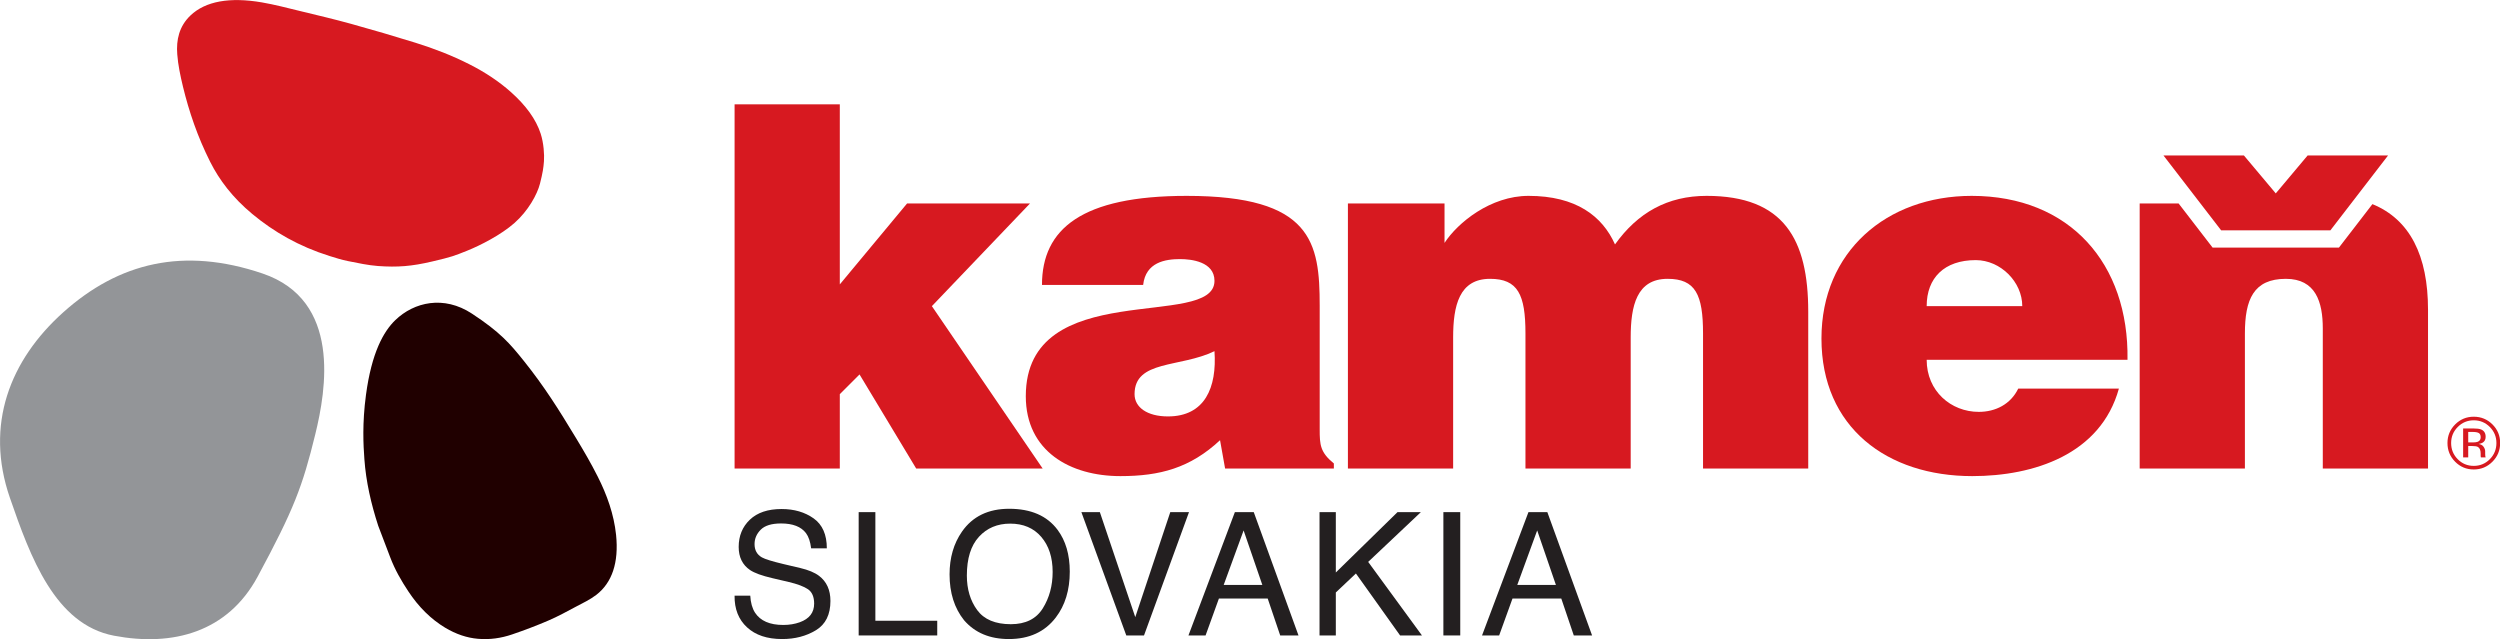
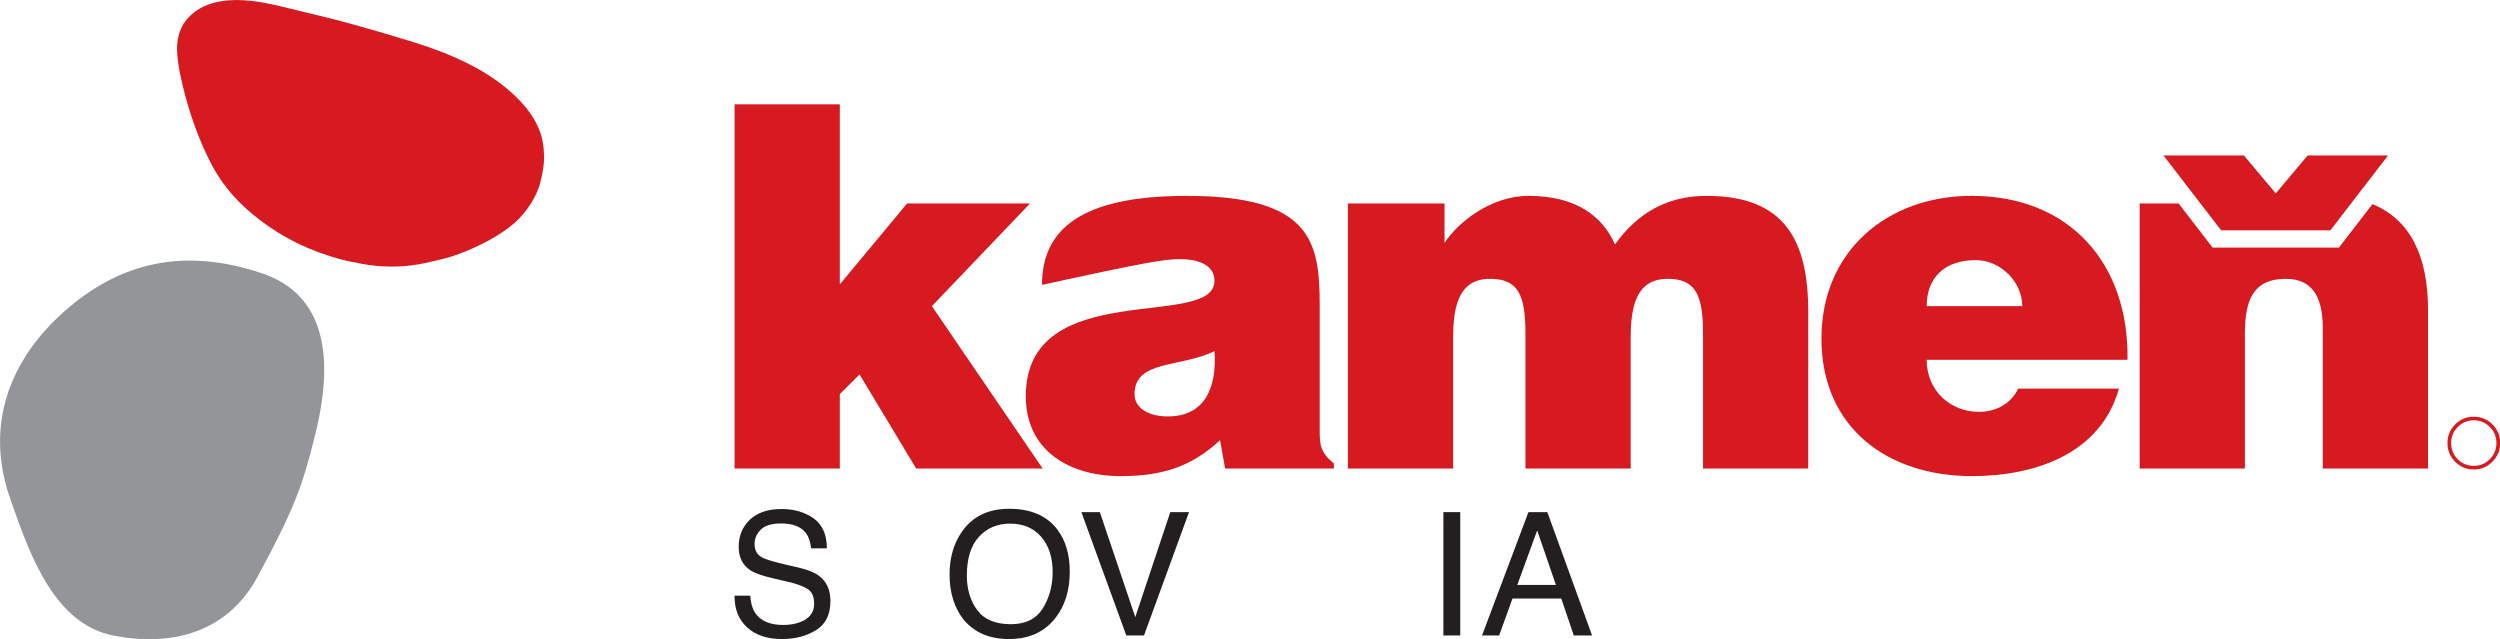
<svg xmlns="http://www.w3.org/2000/svg" xmlns:ns1="http://www.serif.com/" width="2502px" height="640px" version="1.1" xml:space="preserve" style="fill-rule:evenodd;clip-rule:evenodd;stroke-linejoin:round;stroke-miterlimit:2;">
  <g transform="matrix(1,0,0,1,-506.456,-919.397)">
    <g id="Layer-1" ns1:id="Layer 1" transform="matrix(4.167,0,0,4.167,0,0)">
      <g transform="matrix(1,0,0,1,341.584,245.69)">
        <path d="M0,87.475L30.373,87.475L3.766,48.475L27.336,23.811L-2.187,23.811L-18.346,43.252L-18.346,0L-43.617,0L-43.617,87.475L-18.346,87.475L-18.346,69.615L-13.608,64.876L0,87.475Z" style="fill:rgb(215,25,32);fill-rule:nonzero;" />
      </g>
      <g transform="matrix(1,0,0,1,402.047,282.017)">
-         <path d="M0,38.634C-4.981,38.634 -8.018,36.447 -8.018,33.289C-8.018,25.029 2.916,26.972 11.178,22.961C11.785,31.711 8.869,38.634 0,38.634M2.916,0.849C5.589,0.849 11.178,1.458 11.178,6.076C11.178,17.981 -34.139,4.86 -34.139,33.776C-34.139,47.019 -23.449,52.97 -11.42,52.97C-1.943,52.97 5.345,51.027 12.515,44.345L13.728,51.149L39.85,51.149L39.85,49.933C36.569,47.262 36.448,45.438 36.448,41.792L36.448,12.027C36.448,-3.159 34.626,-14.336 4.495,-14.336C-20.654,-14.336 -30.251,-6.439 -30.251,7.047L-5.953,7.047C-5.345,1.58 -0.608,0.849 2.916,0.849" style="fill:rgb(215,25,32);fill-rule:nonzero;" />
+         <path d="M0,38.634C-4.981,38.634 -8.018,36.447 -8.018,33.289C-8.018,25.029 2.916,26.972 11.178,22.961C11.785,31.711 8.869,38.634 0,38.634M2.916,0.849C5.589,0.849 11.178,1.458 11.178,6.076C11.178,17.981 -34.139,4.86 -34.139,33.776C-34.139,47.019 -23.449,52.97 -11.42,52.97C-1.943,52.97 5.345,51.027 12.515,44.345L13.728,51.149L39.85,51.149L39.85,49.933C36.569,47.262 36.448,45.438 36.448,41.792L36.448,12.027C36.448,-3.159 34.626,-14.336 4.495,-14.336C-20.654,-14.336 -30.251,-6.439 -30.251,7.047C-5.345,1.58 -0.608,0.849 2.916,0.849" style="fill:rgb(215,25,32);fill-rule:nonzero;" />
      </g>
      <g transform="matrix(1,0,0,1,531.412,333.165)">
        <path d="M0,-65.485C-9.356,-65.485 -16.526,-61.477 -21.993,-53.823C-25.029,-60.624 -31.346,-65.485 -42.767,-65.485C-51.88,-65.485 -59.774,-59.046 -62.936,-54.186L-62.936,-63.664L-86.141,-63.664L-86.141,0L-60.868,0L-60.868,-31.468C-60.868,-39.122 -59.412,-45.56 -52.002,-45.56C-45.317,-45.56 -43.498,-41.793 -43.498,-32.439L-43.498,0L-18.225,0L-18.225,-31.468C-18.225,-39.122 -16.769,-45.56 -9.356,-45.56C-2.674,-45.56 -0.85,-41.793 -0.85,-32.439L-0.85,0L24.417,0L24.417,-37.663C24.417,-55.035 18.588,-65.485 0,-65.485" style="fill:rgb(215,25,32);fill-rule:nonzero;" />
      </g>
      <g transform="matrix(1,0,0,1,584.274,308.502)">
        <path d="M0,-14.336C0,-21.14 4.255,-25.392 11.784,-25.392C17.738,-25.392 22.961,-20.168 22.961,-14.336L0,-14.336ZM10.815,-40.821C-9.597,-40.821 -25.27,-27.457 -25.27,-6.56C-25.27,14.823 -9.478,26.485 10.934,26.485C25.76,26.485 41.793,21.262 46.166,5.467L21.993,5.467C20.168,9.234 16.526,11.056 12.515,11.056C5.835,11.056 0,6.076 0,-1.456L48.234,-1.456C48.597,-24.542 34.383,-40.821 10.815,-40.821" style="fill:rgb(215,25,32);fill-rule:nonzero;" />
      </g>
      <g transform="matrix(1,0,0,1,691.331,333.002)">
        <path d="M0,-63.338L-6.8,-54.511L-8.048,-52.89L-38.38,-52.89L-39.628,-54.511L-46.553,-63.501L-55.899,-63.501L-55.899,0.163L-30.627,0.163L-30.627,-32.276C-30.627,-40.415 -28.564,-45.397 -20.786,-45.397C-13.62,-45.397 -11.92,-39.808 -11.92,-33.492L-11.92,0.163L13.353,0.163L13.353,-37.987C13.353,-50.92 9.023,-59.654 0,-63.338" style="fill:rgb(215,25,32);fill-rule:nonzero;" />
      </g>
      <g transform="matrix(1,0,0,1,654.996,257.973)">
        <path d="M0,17.982L26.242,17.982L32.069,10.417L40.093,0L20.775,0L13.121,9.113L9.627,4.953L5.467,0L-13.851,0L0,17.982Z" style="fill:rgb(215,25,32);fill-rule:nonzero;" />
      </g>
      <g transform="matrix(1,0,0,1,318.252,358.071)">
        <path d="M0,0.869C-1.054,0.076 -2.552,-0.549 -4.493,-1.007L-8.516,-1.954C-11.225,-2.598 -12.964,-3.137 -13.732,-3.567C-14.904,-4.238 -15.49,-5.302 -15.49,-6.752C-15.49,-8.07 -14.995,-9.226 -14.002,-10.219C-13.01,-11.215 -11.379,-11.713 -9.111,-11.713C-6.302,-11.713 -4.311,-10.939 -3.138,-9.394C-2.508,-8.547 -2.095,-7.329 -1.901,-5.746L1.869,-5.746C1.869,-9.037 0.812,-11.432 -1.3,-12.931C-3.413,-14.43 -5.98,-15.18 -9,-15.18C-12.283,-15.18 -14.822,-14.325 -16.613,-12.62C-18.405,-10.912 -19.301,-8.728 -19.301,-6.068C-19.301,-3.607 -18.389,-1.759 -16.566,-0.522C-15.512,0.19 -13.715,0.842 -11.176,1.432L-7.288,2.341C-5.18,2.837 -3.631,3.424 -2.64,4.095C-1.664,4.78 -1.176,5.93 -1.176,7.543C-1.176,9.692 -2.328,11.186 -4.633,12.017C-5.824,12.447 -7.145,12.664 -8.594,12.664C-11.831,12.664 -14.091,11.681 -15.373,9.719C-16.046,8.672 -16.428,7.308 -16.519,5.627L-20.289,5.627C-20.329,8.826 -19.333,11.359 -17.3,13.227C-15.268,15.11 -12.456,16.049 -8.865,16.049C-5.785,16.049 -3.081,15.346 -0.755,13.933C1.572,12.523 2.736,10.176 2.736,6.896C2.736,4.263 1.824,2.252 0,0.869" style="fill:rgb(35,31,32);fill-rule:nonzero;" />
      </g>
      <g transform="matrix(1,0,0,1,331.78,373.255)">
-         <path d="M0,-29.617L-4.012,-29.617L-4.012,0L14.86,0L14.86,-3.53L0,-3.53L0,-29.617Z" style="fill:rgb(35,31,32);fill-rule:nonzero;" />
-       </g>
+         </g>
      <g transform="matrix(1,0,0,1,371.988,350.203)">
        <path d="M0,16.545C-1.579,19.081 -4.137,20.35 -7.671,20.35C-11.394,20.35 -14.086,19.224 -15.746,16.97C-17.406,14.715 -18.236,11.949 -18.236,8.667C-18.236,4.564 -17.268,1.459 -15.332,-0.646C-13.397,-2.752 -10.897,-3.805 -7.832,-3.805C-4.674,-3.805 -2.184,-2.741 -0.363,-0.617C1.459,1.511 2.369,4.315 2.369,7.798C2.369,11.094 1.579,14.012 0,16.545M-8.075,-7.372C-13.075,-7.372 -16.852,-5.545 -19.405,-1.889C-21.394,0.961 -22.389,4.388 -22.389,8.393C-22.389,12.829 -21.227,16.499 -18.902,19.403C-16.294,22.413 -12.712,23.917 -8.155,23.917C-3.276,23.917 0.48,22.199 3.115,18.756C5.36,15.828 6.482,12.15 6.482,7.727C6.482,3.643 5.501,0.29 3.539,-2.332C1.024,-5.691 -2.846,-7.372 -8.075,-7.372" style="fill:rgb(35,31,32);fill-rule:nonzero;" />
      </g>
      <g transform="matrix(1,0,0,1,402.609,373.255)">
        <path d="M0,-29.617L-8.408,-4.396L-16.915,-29.617L-21.351,-29.617L-10.565,0L-6.31,0L4.497,-29.617L0,-29.617Z" style="fill:rgb(35,31,32);fill-rule:nonzero;" />
      </g>
      <g transform="matrix(1,0,0,1,415.44,355.776)">
-         <path d="M0,5.34L4.78,-7.743L9.275,5.34L0,5.34ZM2.682,-12.138L-8.467,17.478L-4.355,17.478L-1.149,8.607L10.566,8.607L13.569,17.478L17.964,17.478L7.218,-12.138L2.682,-12.138Z" style="fill:rgb(35,31,32);fill-rule:nonzero;" />
-       </g>
+         </g>
      <g transform="matrix(1,0,0,1,462.793,373.255)">
-         <path d="M0,-29.617L-5.61,-29.617L-20.425,-15.121L-20.425,-29.617L-24.339,-29.617L-24.339,0L-20.425,0L-20.425,-10.323L-15.6,-14.883L-4.988,0L0.263,0L-12.655,-17.665L0,-29.617Z" style="fill:rgb(35,31,32);fill-rule:nonzero;" />
-       </g>
+         </g>
      <g transform="matrix(1,0,0,1,0,121.617)">
        <rect x="468.201" y="222.021" width="4.052" height="29.617" style="fill:rgb(35,31,32);" />
      </g>
      <g transform="matrix(1,0,0,1,485.95,355.776)">
        <path d="M0,5.34L4.78,-7.743L9.275,5.34L0,5.34ZM2.682,-12.138L-8.466,17.478L-4.355,17.478L-1.148,8.607L10.566,8.607L13.57,17.478L17.965,17.478L7.218,-12.138L2.682,-12.138Z" style="fill:rgb(35,31,32);fill-rule:nonzero;" />
      </g>
      <g transform="matrix(1,0,0,1,719.526,323.188)">
        <path d="M0,7.735C-1.058,8.807 -2.344,9.34 -3.857,9.34C-5.37,9.34 -6.655,8.807 -7.713,7.735C-8.766,6.666 -9.291,5.372 -9.291,3.854C-9.291,2.349 -8.763,1.064 -7.705,-0C-6.642,-1.072 -5.359,-1.605 -3.857,-1.605C-2.349,-1.605 -1.066,-1.072 0,-0C1.055,1.064 1.586,2.349 1.586,3.854C1.586,5.372 1.055,6.666 0,7.735M0.628,-0.622C-0.609,-1.851 -2.103,-2.468 -3.857,-2.468C-5.6,-2.468 -7.085,-1.851 -8.317,-0.622C-9.554,0.614 -10.171,2.103 -10.171,3.846C-10.171,5.605 -9.559,7.104 -8.333,8.341C-7.104,9.584 -5.61,10.203 -3.857,10.203C-2.103,10.203 -0.609,9.584 0.628,8.341C1.865,7.099 2.482,5.6 2.482,3.846C2.482,2.097 1.865,0.609 0.628,-0.622" style="fill:rgb(215,25,32);fill-rule:nonzero;" />
      </g>
      <g transform="matrix(1,0,0,1,716.616,327.291)">
-         <path d="M0,-0.549C-0.26,-0.446 -0.65,-0.395 -1.169,-0.395L-2.276,-0.395L-2.276,-2.914L-1.229,-2.914C-0.549,-2.914 -0.054,-2.828 0.254,-2.655C0.563,-2.481 0.717,-2.143 0.717,-1.637C0.717,-1.101 0.479,-0.738 0,-0.549M1.813,2.756C1.8,2.572 1.794,2.398 1.794,2.239L1.794,1.73C1.794,1.378 1.67,1.021 1.418,0.653C1.166,0.285 0.769,0.057 0.225,-0.029C0.655,-0.097 0.988,-0.211 1.229,-0.365C1.681,-0.66 1.908,-1.117 1.908,-1.737C1.908,-2.614 1.548,-3.201 0.828,-3.499C0.428,-3.667 -0.206,-3.751 -1.069,-3.751L-3.499,-3.751L-3.499,3.202L-2.276,3.202L-2.276,0.469L-1.31,0.469C-0.66,0.469 -0.206,0.542 0.054,0.691C0.49,0.95 0.709,1.481 0.709,2.282L0.709,2.834L0.733,3.056C0.739,3.086 0.747,3.11 0.752,3.134C0.758,3.156 0.763,3.18 0.769,3.202L1.916,3.202L1.873,3.115C1.843,3.059 1.824,2.94 1.813,2.756" style="fill:rgb(215,25,32);fill-rule:nonzero;" />
-       </g>
+         </g>
      <g transform="matrix(1,0,0,1,184.584,369.578)">
        <path d="M0,-83.257C-19.012,-89.691 -34.519,-85.862 -47.826,-73.955C-60.662,-62.47 -66.743,-46.932 -60.662,-29.366C-55.759,-15.201 -49.853,1.035 -35.666,3.737C-21.509,6.434 -8.341,2.865 -1.168,-10.445C7.571,-26.664 9.598,-32.069 12.682,-44.655C15.283,-55.269 19.012,-76.823 0,-83.257" style="fill:rgb(147,149,152);fill-rule:nonzero;" />
      </g>
      <g transform="matrix(1,0,0,1,225.26,221.311)">
        <path d="M0,62.148C4.835,61.019 5.373,60.782 8.475,59.539C11.577,58.296 16.574,55.767 19.848,52.876C23.121,49.984 25.306,46.043 25.969,43.43C26.631,40.818 26.808,39.627 26.922,38.055C27.037,36.484 26.871,33.714 26.138,31.441C25.009,27.96 22.566,24.615 18.945,21.4C16.119,18.889 12.8,16.68 8.999,14.758C4.879,12.669 0.519,10.975 -3.985,9.578C-9.084,7.998 -14.214,6.488 -19.365,5.064C-23.396,3.949 -27.465,2.991 -31.527,2.006C-34.635,1.253 -37.76,0.428 -40.843,-0.103C-48.532,-1.413 -54.375,-0.408 -58.001,3.067C-60.674,5.632 -61.429,8.875 -61.146,12.393C-60.957,14.926 -60.402,17.535 -59.777,20.139C-58.325,26.115 -56.294,32.134 -53.237,38.207C-51.046,42.554 -47.881,46.77 -43.126,50.722C-37.955,55.014 -31.911,58.511 -24.572,60.811C-23.103,61.266 -21.631,61.737 -20.164,62.029C-17.754,62.511 -15.286,63.041 -12.962,63.214C-8.207,63.561 -4.835,63.277 0,62.148" style="fill:rgb(215,25,32);" />
      </g>
      <g transform="matrix(1,0,0,1,265.079,330.782)">
-         <path d="M0,4.284C-1.601,1.096 -3.402,-1.968 -5.222,-4.977C-9.393,-11.879 -12.782,-17.269 -17.635,-23.348C-21.114,-27.7 -23.46,-30.399 -30.2,-34.824C-36.94,-39.249 -44.071,-37.624 -48.597,-33.26C-51.458,-30.501 -54.285,-25.401 -55.639,-15.332C-56.567,-8.429 -56.27,-3.234 -56.023,0.154C-55.639,5.513 -54.423,10.839 -52.704,16.127C-51.735,18.65 -50.77,21.167 -49.827,23.689C-48.698,26.661 -47.175,29.319 -45.502,31.836C-42.968,35.69 -39.982,38.591 -36.637,40.605C-34.016,42.174 -31.38,43.056 -28.742,43.278C-25.88,43.533 -23.141,43.111 -20.561,42.233C-17.601,41.227 -14.692,40.123 -11.835,38.894C-9.584,37.93 -7.418,36.74 -5.248,35.581C-3.591,34.704 -1.868,33.903 -0.34,32.74C3.441,29.827 5.114,25.01 4.426,18.319C3.908,13.372 2.236,8.695 0,4.284" style="fill:rgb(32,0,0);fill-rule:nonzero;" />
-       </g>
+         </g>
    </g>
  </g>
</svg>